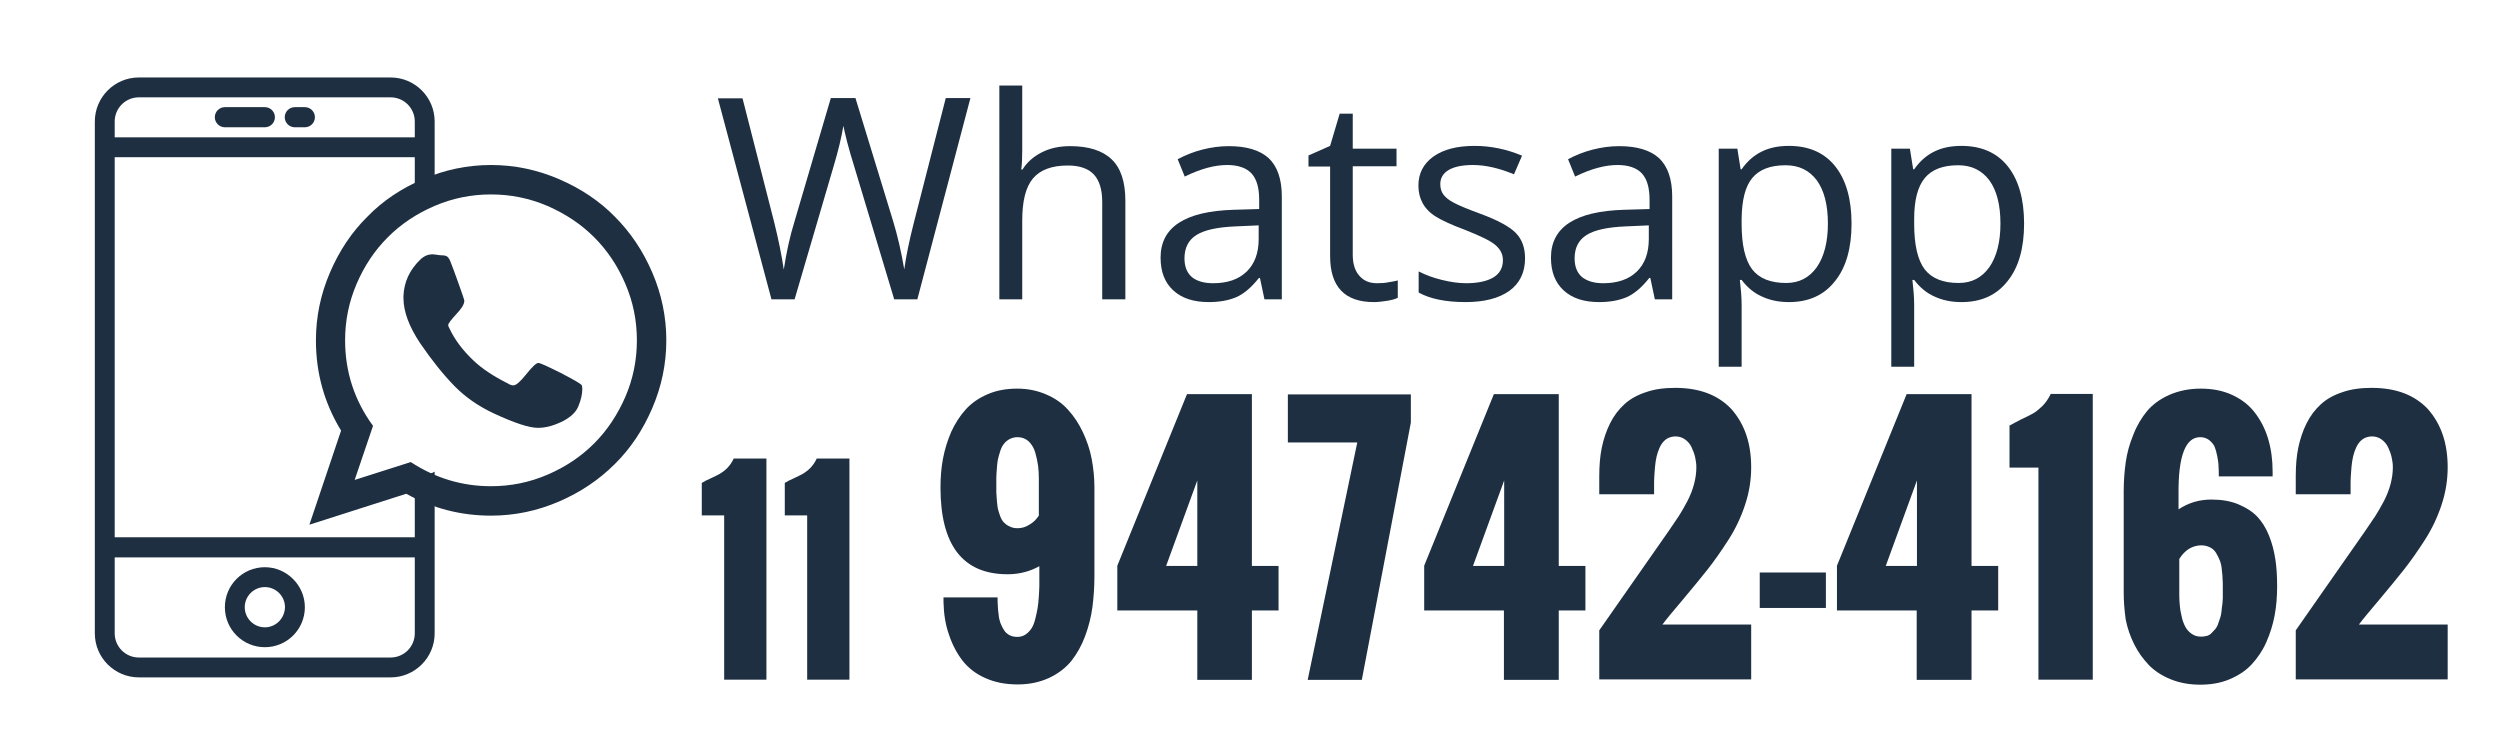
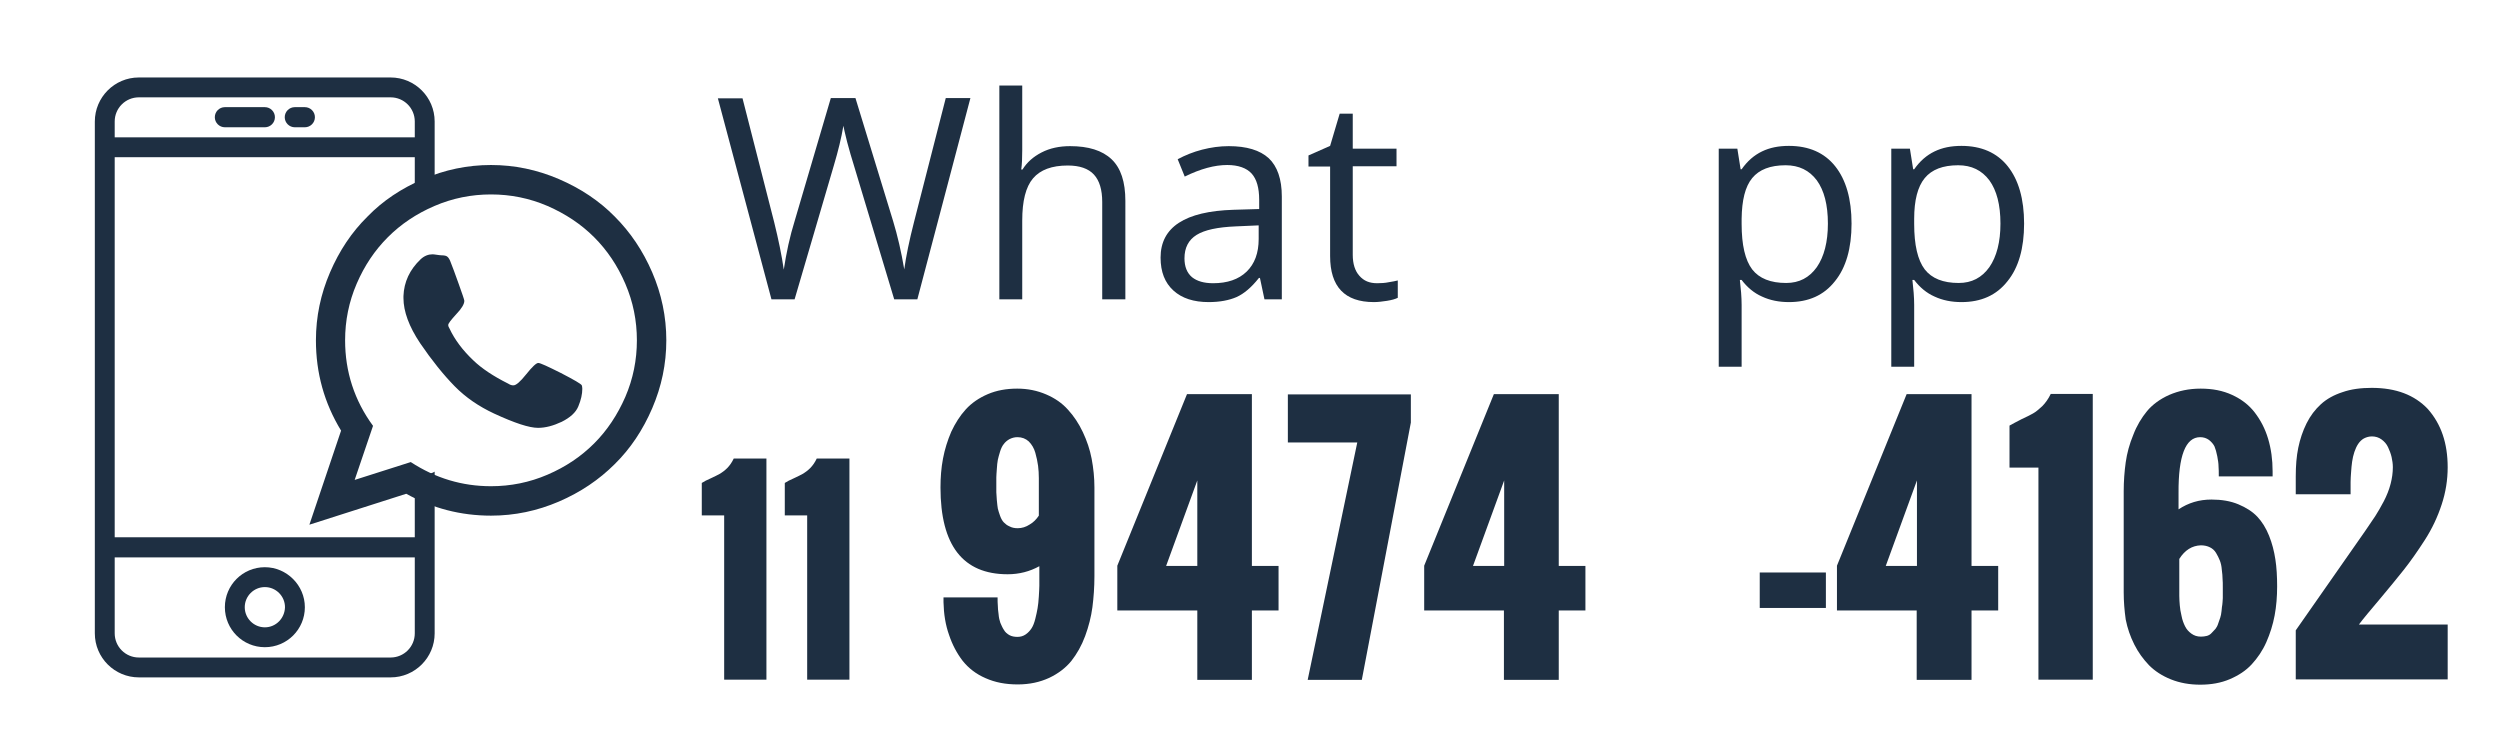
<svg xmlns="http://www.w3.org/2000/svg" version="1.1" id="Camada_1" x="0px" y="0px" viewBox="0 0 993.9 300" style="enable-background:new 0 0 993.9 300;" xml:space="preserve">
  <style type="text/css">
	.st0{fill:#1E2F42;}
</style>
  <g>
    <path class="st0" d="M287.9,270.2v-65.3H279V192c0.9-0.6,2.1-1.2,3.7-1.9c1.5-0.7,2.7-1.3,3.6-1.8c0.8-0.5,1.8-1.2,2.8-2.2   c1-1,1.9-2.3,2.6-3.8h13v87.9H287.9z" />
    <path class="st0" d="M320.9,270.2v-65.3H312V192c0.9-0.6,2.1-1.2,3.7-1.9c1.5-0.7,2.7-1.3,3.6-1.8c0.8-0.5,1.8-1.2,2.8-2.2   c1-1,1.9-2.3,2.6-3.8h13v87.9H320.9z" />
    <path class="st0" d="M375.1,239.4v-1.9h21.5c0,1.3,0,2.4,0.1,3.3c0,0.9,0.1,2,0.3,3.4c0.1,1.4,0.4,2.5,0.7,3.4   c0.4,0.9,0.8,1.9,1.4,2.8c0.5,0.9,1.3,1.6,2.2,2.1c0.9,0.5,2,0.7,3.2,0.7c1.2,0,2.3-0.3,3.3-1c1-0.7,1.7-1.5,2.3-2.4   c0.6-0.9,1.1-2.2,1.5-3.8c0.4-1.6,0.7-3,0.9-4.2c0.2-1.2,0.4-2.8,0.5-4.7c0.1-1.9,0.2-3.3,0.2-4.2s0-2.1,0-3.7c0-0.6,0-1,0-1.3   v-2.8c-3.8,2.1-8,3.2-12.6,3.2c-17.8,0-26.7-11.5-26.7-34.5c0-4,0.3-7.8,1-11.5c0.7-3.7,1.8-7.2,3.3-10.7c1.6-3.4,3.5-6.4,5.8-8.9   c2.3-2.5,5.2-4.5,8.7-6c3.5-1.5,7.4-2.2,11.7-2.2c4.2,0,8,0.8,11.5,2.3c3.5,1.5,6.4,3.5,8.7,6.1c2.3,2.5,4.3,5.5,5.9,8.9   c1.6,3.4,2.8,6.9,3.5,10.6c0.7,3.7,1.1,7.5,1.1,11.4v35.3c0,4.3-0.3,8.4-0.8,12.3c-0.5,3.8-1.5,7.7-2.9,11.5   c-1.4,3.8-3.3,7.1-5.5,9.9c-2.2,2.7-5.2,5-8.8,6.7c-3.7,1.7-7.8,2.6-12.5,2.6c-4.8,0-9-0.8-12.8-2.5c-3.7-1.6-6.7-3.9-9.1-6.9   c-2.3-3-4.1-6.4-5.4-10.3C375.9,248.5,375.2,244.1,375.1,239.4z M413,205v-14.9c0-1.7-0.1-3.3-0.3-4.9c-0.2-1.6-0.6-3.4-1.1-5.2   c-0.5-1.8-1.4-3.3-2.6-4.5c-1.2-1.1-2.7-1.7-4.5-1.7c-1.2,0-2.2,0.3-3.2,0.8c-0.9,0.5-1.7,1.2-2.2,1.9c-0.6,0.7-1.1,1.7-1.5,3   c-0.4,1.3-0.7,2.4-0.9,3.3c-0.2,1-0.3,2.2-0.4,3.7c-0.1,1.5-0.2,2.6-0.2,3.3c0,0.7,0,1.7,0,3c0,1.3,0,2.3,0,2.9   c0,0.6,0.1,1.7,0.2,3.1c0.1,1.5,0.3,2.6,0.4,3.4c0.2,0.8,0.5,1.8,0.9,2.9c0.4,1.1,0.9,2,1.5,2.6c0.6,0.6,1.3,1.2,2.3,1.6   c0.9,0.5,2,0.7,3.2,0.7c1.7,0,3.3-0.5,4.8-1.5C410.8,207.7,412,206.5,413,205z" />
    <path class="st0" d="M444.2,242.7v-17.8l27.7-68.2h25.8V225h10.6v17.7h-10.6v27.6H476v-27.6H444.2z M463.6,225H476v-34L463.6,225z" />
    <path class="st0" d="M519.9,270.2l19.7-94.3h-27.6v-19.1h48.9V168l-19.5,102.3H519.9z" />
-     <path class="st0" d="M566.2,242.7v-17.8l27.7-68.2h25.8V225h10.6v17.7h-10.6v27.6h-21.8v-27.6H566.2z M585.6,225h12.4v-34   L585.6,225z" />
-     <path class="st0" d="M696.2,185.8c0,5-0.8,10-2.4,14.8c-1.6,4.9-3.8,9.6-6.7,14.1c-2.9,4.5-5.7,8.5-8.4,11.9   c-2.7,3.4-5.9,7.3-9.6,11.7s-6.5,7.7-8.2,10h35.3v21.8h-60.4v-19.5l27.6-39.5c1.6-2.3,2.9-4.3,4-5.9c1-1.6,2.2-3.6,3.4-5.9   c1.2-2.3,2.1-4.6,2.7-6.9c0.6-2.3,0.9-4.5,0.9-6.7c0-1.3-0.2-2.6-0.5-4c-0.3-1.3-0.8-2.6-1.4-3.9c-0.6-1.3-1.5-2.3-2.6-3.1   c-1.1-0.8-2.4-1.2-3.8-1.2c-1.2,0-2.2,0.3-3.2,0.8c-0.9,0.5-1.7,1.3-2.3,2.2c-0.6,0.9-1.1,2-1.5,3.2c-0.4,1.2-0.7,2.5-0.9,3.9   s-0.3,2.7-0.4,4.1c-0.1,1.4-0.2,2.7-0.2,3.9c0,1.2,0,2.4,0,3.4c0,0.7,0,1.2,0,1.5h-21.8v-7.1c0-4.2,0.3-8,1-11.4s1.8-6.7,3.3-9.7   c1.5-3,3.4-5.5,5.7-7.6c2.3-2.1,5.2-3.7,8.6-4.8c3.4-1.2,7.3-1.7,11.6-1.7c9.6,0,17,2.8,22.3,8.4   C693.6,168.6,696.2,176.2,696.2,185.8z" />
+     <path class="st0" d="M566.2,242.7v-17.8l27.7-68.2h25.8V225h10.6v17.7h-10.6v27.6h-21.8v-27.6H566.2z M585.6,225h12.4v-34   L585.6,225" />
    <path class="st0" d="M699.6,241.7v-14.1h26.3v14.1H699.6z" />
    <path class="st0" d="M730.3,242.7v-17.8l27.7-68.2h25.8V225h10.6v17.7h-10.6v27.6h-21.8v-27.6H730.3z M749.7,225h12.4v-34   L749.7,225z" />
    <path class="st0" d="M810.4,270.2v-84.3h-11.5v-16.7c1.2-0.7,2.8-1.5,4.7-2.5c2-0.9,3.5-1.7,4.6-2.3c1.1-0.6,2.3-1.6,3.7-2.9   c1.3-1.3,2.5-3,3.4-4.9H832v113.6H810.4z" />
    <path class="st0" d="M844.3,235.5v-40.2c0-4,0.3-7.9,0.8-11.5c0.5-3.6,1.5-7.3,3-10.9c1.4-3.7,3.3-6.8,5.5-9.5   c2.2-2.6,5.2-4.8,8.8-6.4c3.7-1.6,7.8-2.5,12.5-2.5s8.8,0.8,12.5,2.5c3.7,1.7,6.7,4,9,7c2.3,3,4.1,6.4,5.3,10.4   c1.2,4,1.8,8.3,1.8,13v2h-21.4c0-1.6,0-2.9-0.1-4c0-1.1-0.2-2.4-0.5-4c-0.3-1.6-0.7-2.9-1.1-3.9c-0.5-1-1.2-1.8-2.2-2.6   c-1-0.7-2.1-1.1-3.5-1.1c-5.8,0-8.7,7.4-8.6,22.2v6.5c3.9-2.6,8.2-3.9,13.1-3.9c4,0,7.6,0.6,10.7,1.9s5.6,2.9,7.5,4.9   s3.5,4.6,4.7,7.6c1.2,3,2,6.1,2.5,9.4c0.5,3.2,0.7,6.8,0.7,10.7c0,4-0.3,7.9-1,11.6c-0.7,3.7-1.8,7.2-3.3,10.6   c-1.5,3.4-3.5,6.3-5.8,8.8c-2.3,2.5-5.2,4.4-8.7,5.9c-3.5,1.5-7.4,2.2-11.8,2.2c-4.2,0-8.1-0.7-11.6-2.1c-3.5-1.4-6.4-3.3-8.7-5.6   c-2.3-2.4-4.3-5.1-5.9-8.3s-2.7-6.4-3.4-9.9C844.6,242.7,844.3,239.2,844.3,235.5z M866.4,222.2v14.7c0,1.3,0.1,2.6,0.2,3.8   c0.1,1.2,0.3,2.6,0.7,4.2c0.3,1.6,0.8,2.9,1.4,4.1c0.6,1.2,1.4,2.1,2.5,2.9c1.1,0.8,2.3,1.2,3.8,1.2c0.8,0,1.6-0.1,2.4-0.3   c0.7-0.2,1.4-0.6,1.9-1.2c0.5-0.5,1-1.1,1.5-1.6c0.4-0.5,0.8-1.2,1.1-2.2c0.3-0.9,0.6-1.7,0.8-2.3c0.2-0.6,0.4-1.5,0.5-2.6   c0.1-1.2,0.2-2,0.3-2.5c0.1-0.5,0.1-1.4,0.2-2.6c0-1.2,0-1.9,0-2.2c0-0.2,0-0.9,0-2c0-1.4,0-2.6-0.1-3.5c0-0.9-0.1-2.1-0.3-3.6   c-0.1-1.5-0.4-2.7-0.8-3.7c-0.4-1-0.9-2-1.5-3c-0.6-1-1.4-1.7-2.4-2.2c-1-0.5-2.2-0.8-3.6-0.8C871.5,216.9,868.6,218.7,866.4,222.2   z" />
    <path class="st0" d="M973.1,185.8c0,5-0.8,10-2.4,14.8c-1.6,4.9-3.8,9.6-6.7,14.1c-2.9,4.5-5.7,8.5-8.4,11.9   c-2.7,3.4-5.9,7.3-9.6,11.7s-6.5,7.7-8.2,10h35.3v21.8h-60.4v-19.5l27.6-39.5c1.6-2.3,2.9-4.3,4-5.9c1-1.6,2.2-3.6,3.4-5.9   c1.2-2.3,2.1-4.6,2.7-6.9c0.6-2.3,0.9-4.5,0.9-6.7c0-1.3-0.2-2.6-0.5-4c-0.3-1.3-0.8-2.6-1.4-3.9c-0.6-1.3-1.5-2.3-2.6-3.1   c-1.1-0.8-2.4-1.2-3.8-1.2c-1.2,0-2.2,0.3-3.2,0.8c-0.9,0.5-1.7,1.3-2.3,2.2c-0.6,0.9-1.1,2-1.5,3.2c-0.4,1.2-0.7,2.5-0.9,3.9   s-0.3,2.7-0.4,4.1c-0.1,1.4-0.2,2.7-0.2,3.9c0,1.2,0,2.4,0,3.4c0,0.7,0,1.2,0,1.5h-21.8v-7.1c0-4.2,0.3-8,1-11.4s1.8-6.7,3.3-9.7   c1.5-3,3.4-5.5,5.7-7.6c2.3-2.1,5.2-3.7,8.6-4.8c3.4-1.2,7.3-1.7,11.6-1.7c9.6,0,17,2.8,22.3,8.4   C970.5,168.6,973.1,176.2,973.1,185.8z" />
  </g>
  <g>
    <path class="st0" d="M364.7,119h-9.2l-16.1-53.5c-0.8-2.4-1.6-5.4-2.6-9c-0.9-3.6-1.4-5.8-1.5-6.5c-0.8,4.8-2.1,10.1-3.8,15.8   L315.9,119h-9.2l-21.3-79.9h9.8l12.6,49.3c1.7,6.9,3,13.2,3.8,18.8c1-6.7,2.4-13.2,4.4-19.6l14.3-48.6h9.8l15,49   c1.7,5.6,3.2,12,4.4,19.1c0.7-5.2,2-11.5,3.9-18.9l12.6-49.2h9.8L364.7,119z" />
    <path class="st0" d="M438.2,119V80.3c0-4.9-1.1-8.5-3.3-10.9c-2.2-2.4-5.7-3.6-10.4-3.6c-6.3,0-10.9,1.7-13.8,5.1   c-2.9,3.4-4.3,9-4.3,16.8V119h-9.1V34h9.1v25.7c0,3.1-0.1,5.7-0.4,7.7h0.5c1.8-2.9,4.3-5.1,7.6-6.8c3.3-1.7,7.1-2.5,11.3-2.5   c7.3,0,12.8,1.7,16.5,5.2c3.7,3.5,5.5,9,5.5,16.6V119H438.2z" />
    <path class="st0" d="M502.7,119l-1.8-8.5h-0.4c-3,3.8-6,6.3-8.9,7.6c-3,1.3-6.7,2-11.1,2c-5.9,0-10.6-1.5-14-4.6   c-3.4-3.1-5.1-7.4-5.1-13.1c0-12.1,9.7-18.4,29-19l10.2-0.3v-3.7c0-4.7-1-8.2-3-10.4c-2-2.2-5.3-3.4-9.7-3.4   c-5,0-10.6,1.5-16.9,4.6l-2.8-6.9c3-1.6,6.2-2.9,9.7-3.8c3.5-0.9,7-1.4,10.6-1.4c7.1,0,12.4,1.6,15.9,4.8c3.4,3.2,5.2,8.3,5.2,15.2   V119H502.7z M482.3,112.6c5.6,0,10.1-1.5,13.3-4.6c3.2-3.1,4.8-7.4,4.8-13v-5.4l-9.1,0.4c-7.2,0.3-12.4,1.4-15.6,3.4   c-3.2,2-4.8,5.1-4.8,9.3c0,3.3,1,5.8,3,7.5C475.9,111.8,478.7,112.6,482.3,112.6z" />
    <path class="st0" d="M547.5,112.6c1.6,0,3.2-0.1,4.6-0.4c1.5-0.2,2.7-0.5,3.6-0.7v6.9c-1,0.5-2.4,0.9-4.3,1.2   c-1.9,0.3-3.6,0.5-5.2,0.5c-11.6,0-17.4-6.1-17.4-18.3V66.2h-8.6v-4.4l8.6-3.8l3.8-12.8h5.2v13.9h17.4v7h-17.4v35.2   c0,3.6,0.9,6.4,2.6,8.3C542.2,111.7,544.5,112.6,547.5,112.6z" />
-     <path class="st0" d="M606.3,102.7c0,5.6-2.1,9.9-6.2,12.9c-4.2,3-10,4.5-17.5,4.5c-7.9,0-14.1-1.3-18.6-3.8v-8.4   c2.9,1.5,6,2.6,9.3,3.4c3.3,0.8,6.5,1.3,9.5,1.3c4.7,0,8.4-0.8,10.9-2.3c2.5-1.5,3.8-3.8,3.8-6.9c0-2.3-1-4.3-3-6   c-2-1.7-6-3.6-11.8-5.9c-5.6-2.1-9.5-3.9-11.9-5.4c-2.4-1.5-4.1-3.3-5.2-5.3c-1.1-2-1.7-4.3-1.7-7c0-4.9,2-8.7,6-11.6   c4-2.8,9.4-4.2,16.3-4.2c6.4,0,12.8,1.3,18.9,3.9l-3.2,7.4c-6-2.5-11.5-3.7-16.3-3.7c-4.3,0-7.5,0.7-9.7,2   c-2.2,1.3-3.3,3.2-3.3,5.6c0,1.6,0.4,3,1.2,4.1c0.8,1.1,2.1,2.2,4,3.2c1.8,1,5.3,2.5,10.5,4.4c7.1,2.6,11.9,5.2,14.4,7.8   S606.3,98.7,606.3,102.7z" />
-     <path class="st0" d="M657.9,119l-1.8-8.5h-0.4c-3,3.8-6,6.3-8.9,7.6c-3,1.3-6.7,2-11.1,2c-5.9,0-10.6-1.5-14-4.6   c-3.4-3.1-5.1-7.4-5.1-13.1c0-12.1,9.7-18.4,29-19l10.2-0.3v-3.7c0-4.7-1-8.2-3-10.4c-2-2.2-5.3-3.4-9.7-3.4   c-5,0-10.6,1.5-16.9,4.6l-2.8-6.9c3-1.6,6.2-2.9,9.7-3.8c3.5-0.9,7-1.4,10.6-1.4c7.1,0,12.4,1.6,15.9,4.8c3.4,3.2,5.2,8.3,5.2,15.2   V119H657.9z M637.4,112.6c5.6,0,10.1-1.5,13.3-4.6c3.2-3.1,4.8-7.4,4.8-13v-5.4l-9.1,0.4c-7.2,0.3-12.4,1.4-15.6,3.4   c-3.2,2-4.8,5.1-4.8,9.3c0,3.3,1,5.8,3,7.5C631.1,111.8,633.8,112.6,637.4,112.6z" />
    <path class="st0" d="M711.2,120.1c-3.9,0-7.5-0.7-10.7-2.2c-3.2-1.4-5.9-3.7-8.1-6.6h-0.7c0.4,3.5,0.7,6.8,0.7,9.9v24.6h-9.1V59.1   h7.4l1.3,8.2h0.4c2.3-3.3,5-5.6,8.1-7.1c3.1-1.5,6.6-2.2,10.7-2.2c7.9,0,14.1,2.7,18.4,8.1c4.3,5.4,6.5,13,6.5,22.8   c0,9.8-2.2,17.5-6.6,22.9C725.1,117.4,719,120.1,711.2,120.1z M709.9,65.7c-6.1,0-10.5,1.7-13.3,5.1s-4.1,8.8-4.2,16.2v2   c0,8.4,1.4,14.4,4.2,18.1c2.8,3.6,7.3,5.4,13.5,5.4c5.2,0,9.2-2.1,12.2-6.3c2.9-4.2,4.4-10,4.4-17.3c0-7.5-1.5-13.2-4.4-17.2   C719.3,67.7,715.2,65.7,709.9,65.7z" />
    <path class="st0" d="M779.8,120.1c-3.9,0-7.5-0.7-10.7-2.2c-3.2-1.4-5.9-3.7-8.1-6.6h-0.7c0.4,3.5,0.7,6.8,0.7,9.9v24.6h-9.1V59.1   h7.4l1.3,8.2h0.4c2.3-3.3,5-5.6,8.1-7.1c3.1-1.5,6.6-2.2,10.7-2.2c7.9,0,14.1,2.7,18.4,8.1c4.3,5.4,6.5,13,6.5,22.8   c0,9.8-2.2,17.5-6.6,22.9C793.7,117.4,787.6,120.1,779.8,120.1z M778.5,65.7c-6.1,0-10.5,1.7-13.3,5.1S761,79.6,761,87v2   c0,8.4,1.4,14.4,4.2,18.1c2.8,3.6,7.3,5.4,13.5,5.4c5.2,0,9.2-2.1,12.2-6.3c2.9-4.2,4.4-10,4.4-17.3c0-7.5-1.5-13.2-4.4-17.2   C787.9,67.7,783.8,65.7,778.5,65.7z" />
  </g>
  <g>
    <path class="st0" d="M172.8,48.3c0-9.7-7.9-17.5-17.5-17.5H55.2c-9.7,0-17.5,7.9-17.5,17.5v203.5c0,9.7,7.9,17.5,17.5,17.5h100.1   c9.7,0,17.5-7.9,17.5-17.5v-64.3c-1.8,1.2-4.2,1.1-5.9,0.1c-0.7,0-1.4,0-2-0.3v26.3H45.6V62.5h119.3v11.9c0.7,0.7,1.4,1.4,2,2.1   h5.9V48.3z M164.9,221.6v30.2c0,5.3-4.3,9.6-9.6,9.6H55.2c-5.3,0-9.6-4.3-9.6-9.6v-30.2H164.9z M164.9,54.6H45.6v-6.3   c0-5.3,4.3-9.6,9.6-9.6h100.1c5.3,0,9.6,4.3,9.6,9.6V54.6z" />
    <path class="st0" d="M105.3,225.5c-8.8,0-15.9,7.1-15.9,15.9c0,8.8,7.1,15.9,15.9,15.9s15.9-7.1,15.9-15.9   C121.2,232.7,114,225.5,105.3,225.5z M105.3,249.4c-4.4,0-8-3.6-8-8c0-4.4,3.6-8,8-8s8,3.6,8,8   C113.2,245.8,109.7,249.4,105.3,249.4z" />
    <path class="st0" d="M89.4,50.6h15.9c2.2,0,4-1.8,4-4c0-2.2-1.8-4-4-4H89.4c-2.2,0-4,1.8-4,4C85.4,48.8,87.2,50.6,89.4,50.6z" />
    <path class="st0" d="M117.2,50.6h4c2.2,0,4-1.8,4-4c0-2.2-1.8-4-4-4h-4c-2.2,0-4,1.8-4,4C113.2,48.8,115,50.6,117.2,50.6z" />
  </g>
  <g>
    <path class="st0" d="M168.2,71.2c8.6-3.7,17.6-5.6,27-5.6c9.4,0,18.4,1.9,27,5.6c8.6,3.7,16,8.6,22.2,14.9   c6.2,6.2,11.2,13.6,14.9,22.2c3.7,8.6,5.6,17.6,5.6,27c0,9.4-1.9,18.4-5.6,27s-8.6,16-14.9,22.2c-6.2,6.2-13.6,11.2-22.2,14.9   s-17.6,5.6-27,5.6c-12,0-23.2-2.9-33.7-8.7L123,208.6l12.6-37.4c-6.7-11-10-22.9-10-35.9c0-9.4,1.9-18.4,5.6-27   c3.7-8.6,8.6-16,14.9-22.2C152.2,79.8,159.6,74.9,168.2,71.2z M195.2,193.3c7.8,0,15.3-1.5,22.5-4.6c7.2-3.1,13.3-7.2,18.5-12.4   c5.2-5.2,9.3-11.4,12.4-18.5c3.1-7.2,4.6-14.7,4.6-22.5s-1.5-15.3-4.6-22.5s-7.2-13.3-12.4-18.5s-11.4-9.3-18.5-12.4   c-7.2-3.1-14.7-4.6-22.5-4.6c-7.8,0-15.3,1.5-22.5,4.6c-7.2,3.1-13.3,7.2-18.5,12.4c-5.2,5.2-9.3,11.3-12.4,18.5   c-3.1,7.2-4.6,14.7-4.6,22.5c0,12.5,3.7,23.9,11.1,34l-7.3,21.5l22.3-7.1C173.1,190.1,183.7,193.3,195.2,193.3z M209.2,148.8   c2.4-3,4-4.5,4.8-4.5s3.8,1.4,9,4c5.2,2.7,8,4.3,8.3,4.9c0.1,0.3,0.2,0.8,0.2,1.4c0,2-0.5,4.4-1.6,7c-1,2.4-3.2,4.4-6.6,6.1   c-3.4,1.6-6.5,2.4-9.4,2.4c-3.5,0-9.3-1.9-17.5-5.7c-6-2.8-11.3-6.4-15.7-10.9c-4.4-4.5-9-10.2-13.7-17.1   c-4.4-6.6-6.6-12.6-6.6-17.9v-0.8c0.2-5.6,2.5-10.5,6.8-14.6c1.5-1.4,3.1-2,4.8-2c0.4,0,0.9,0.1,1.7,0.2c0.8,0.1,1.3,0.2,1.8,0.2   c1.2,0,2,0.2,2.4,0.6c0.5,0.4,1,1.3,1.4,2.5c0.5,1.2,1.5,3.9,3,8.1c1.5,4.2,2.3,6.5,2.3,6.9c0,1.3-1.1,3.1-3.2,5.3   c-2.1,2.3-3.2,3.7-3.2,4.3c0,0.5,0.2,0.9,0.5,1.4c2.1,4.5,5.3,8.7,9.4,12.6c3.4,3.3,8.1,6.4,13.9,9.3c0.8,0.5,1.4,0.7,2,0.7   C205.1,153.3,206.8,151.8,209.2,148.8z" />
  </g>
</svg>